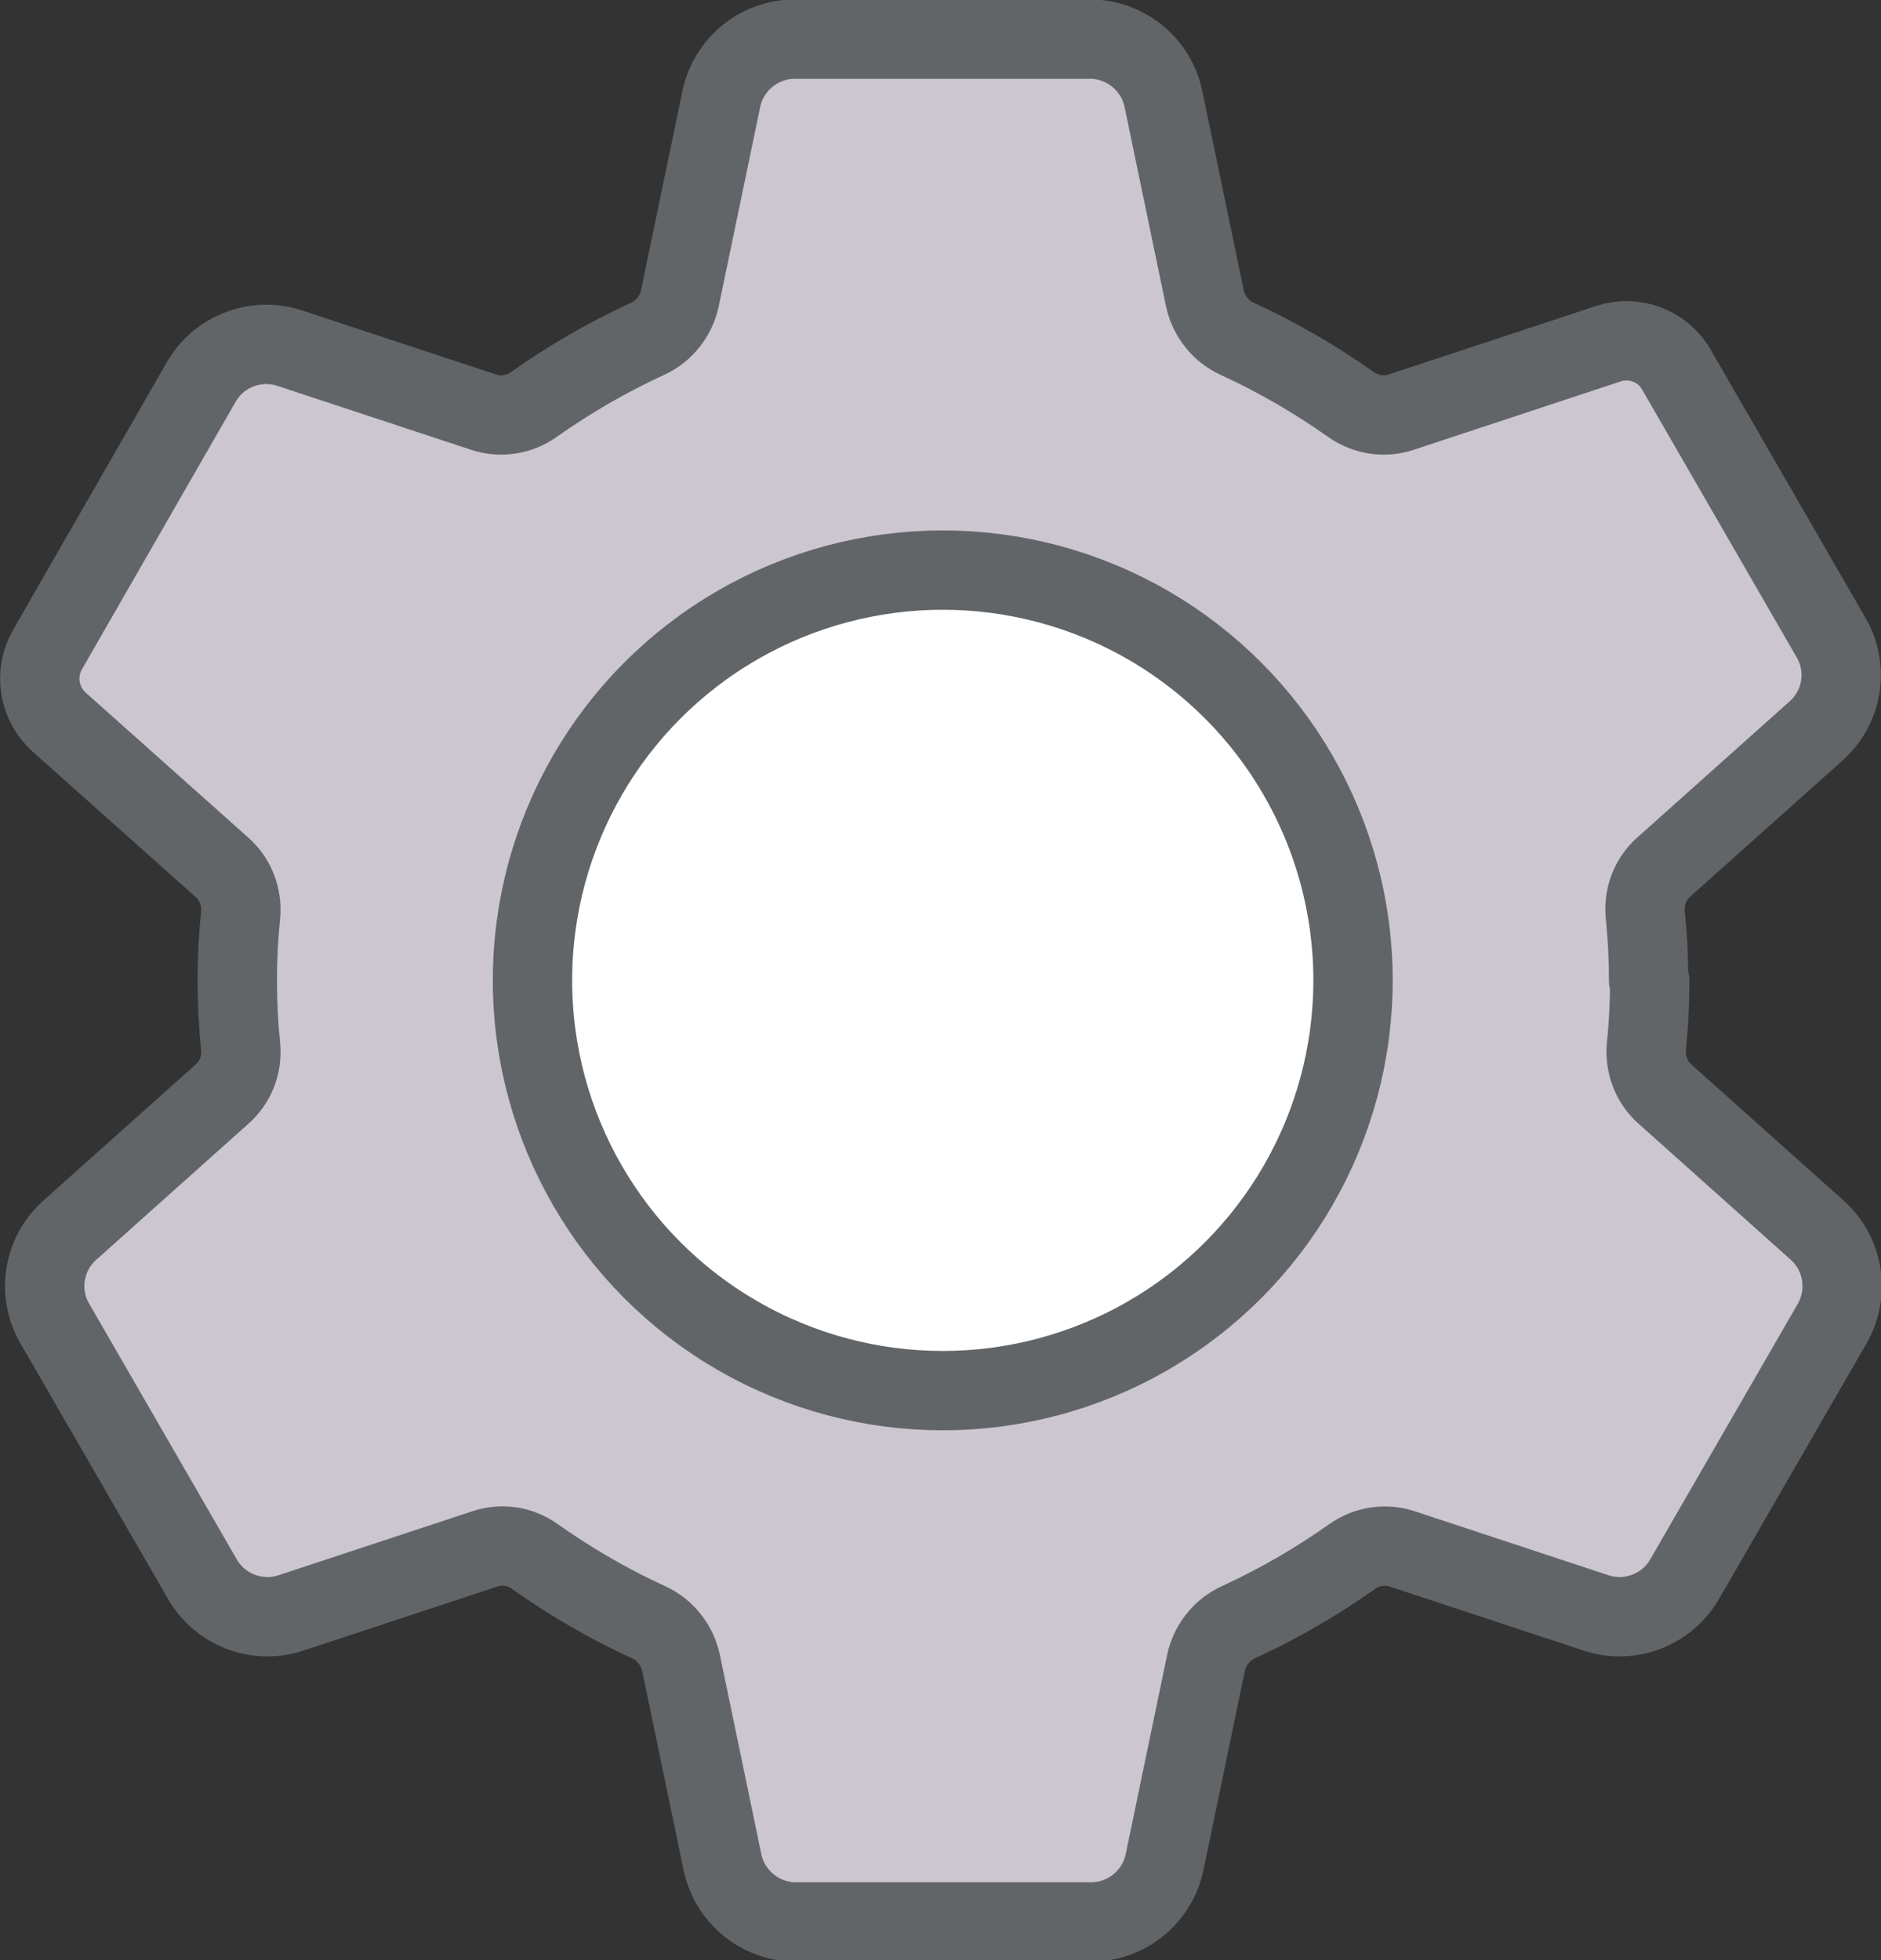
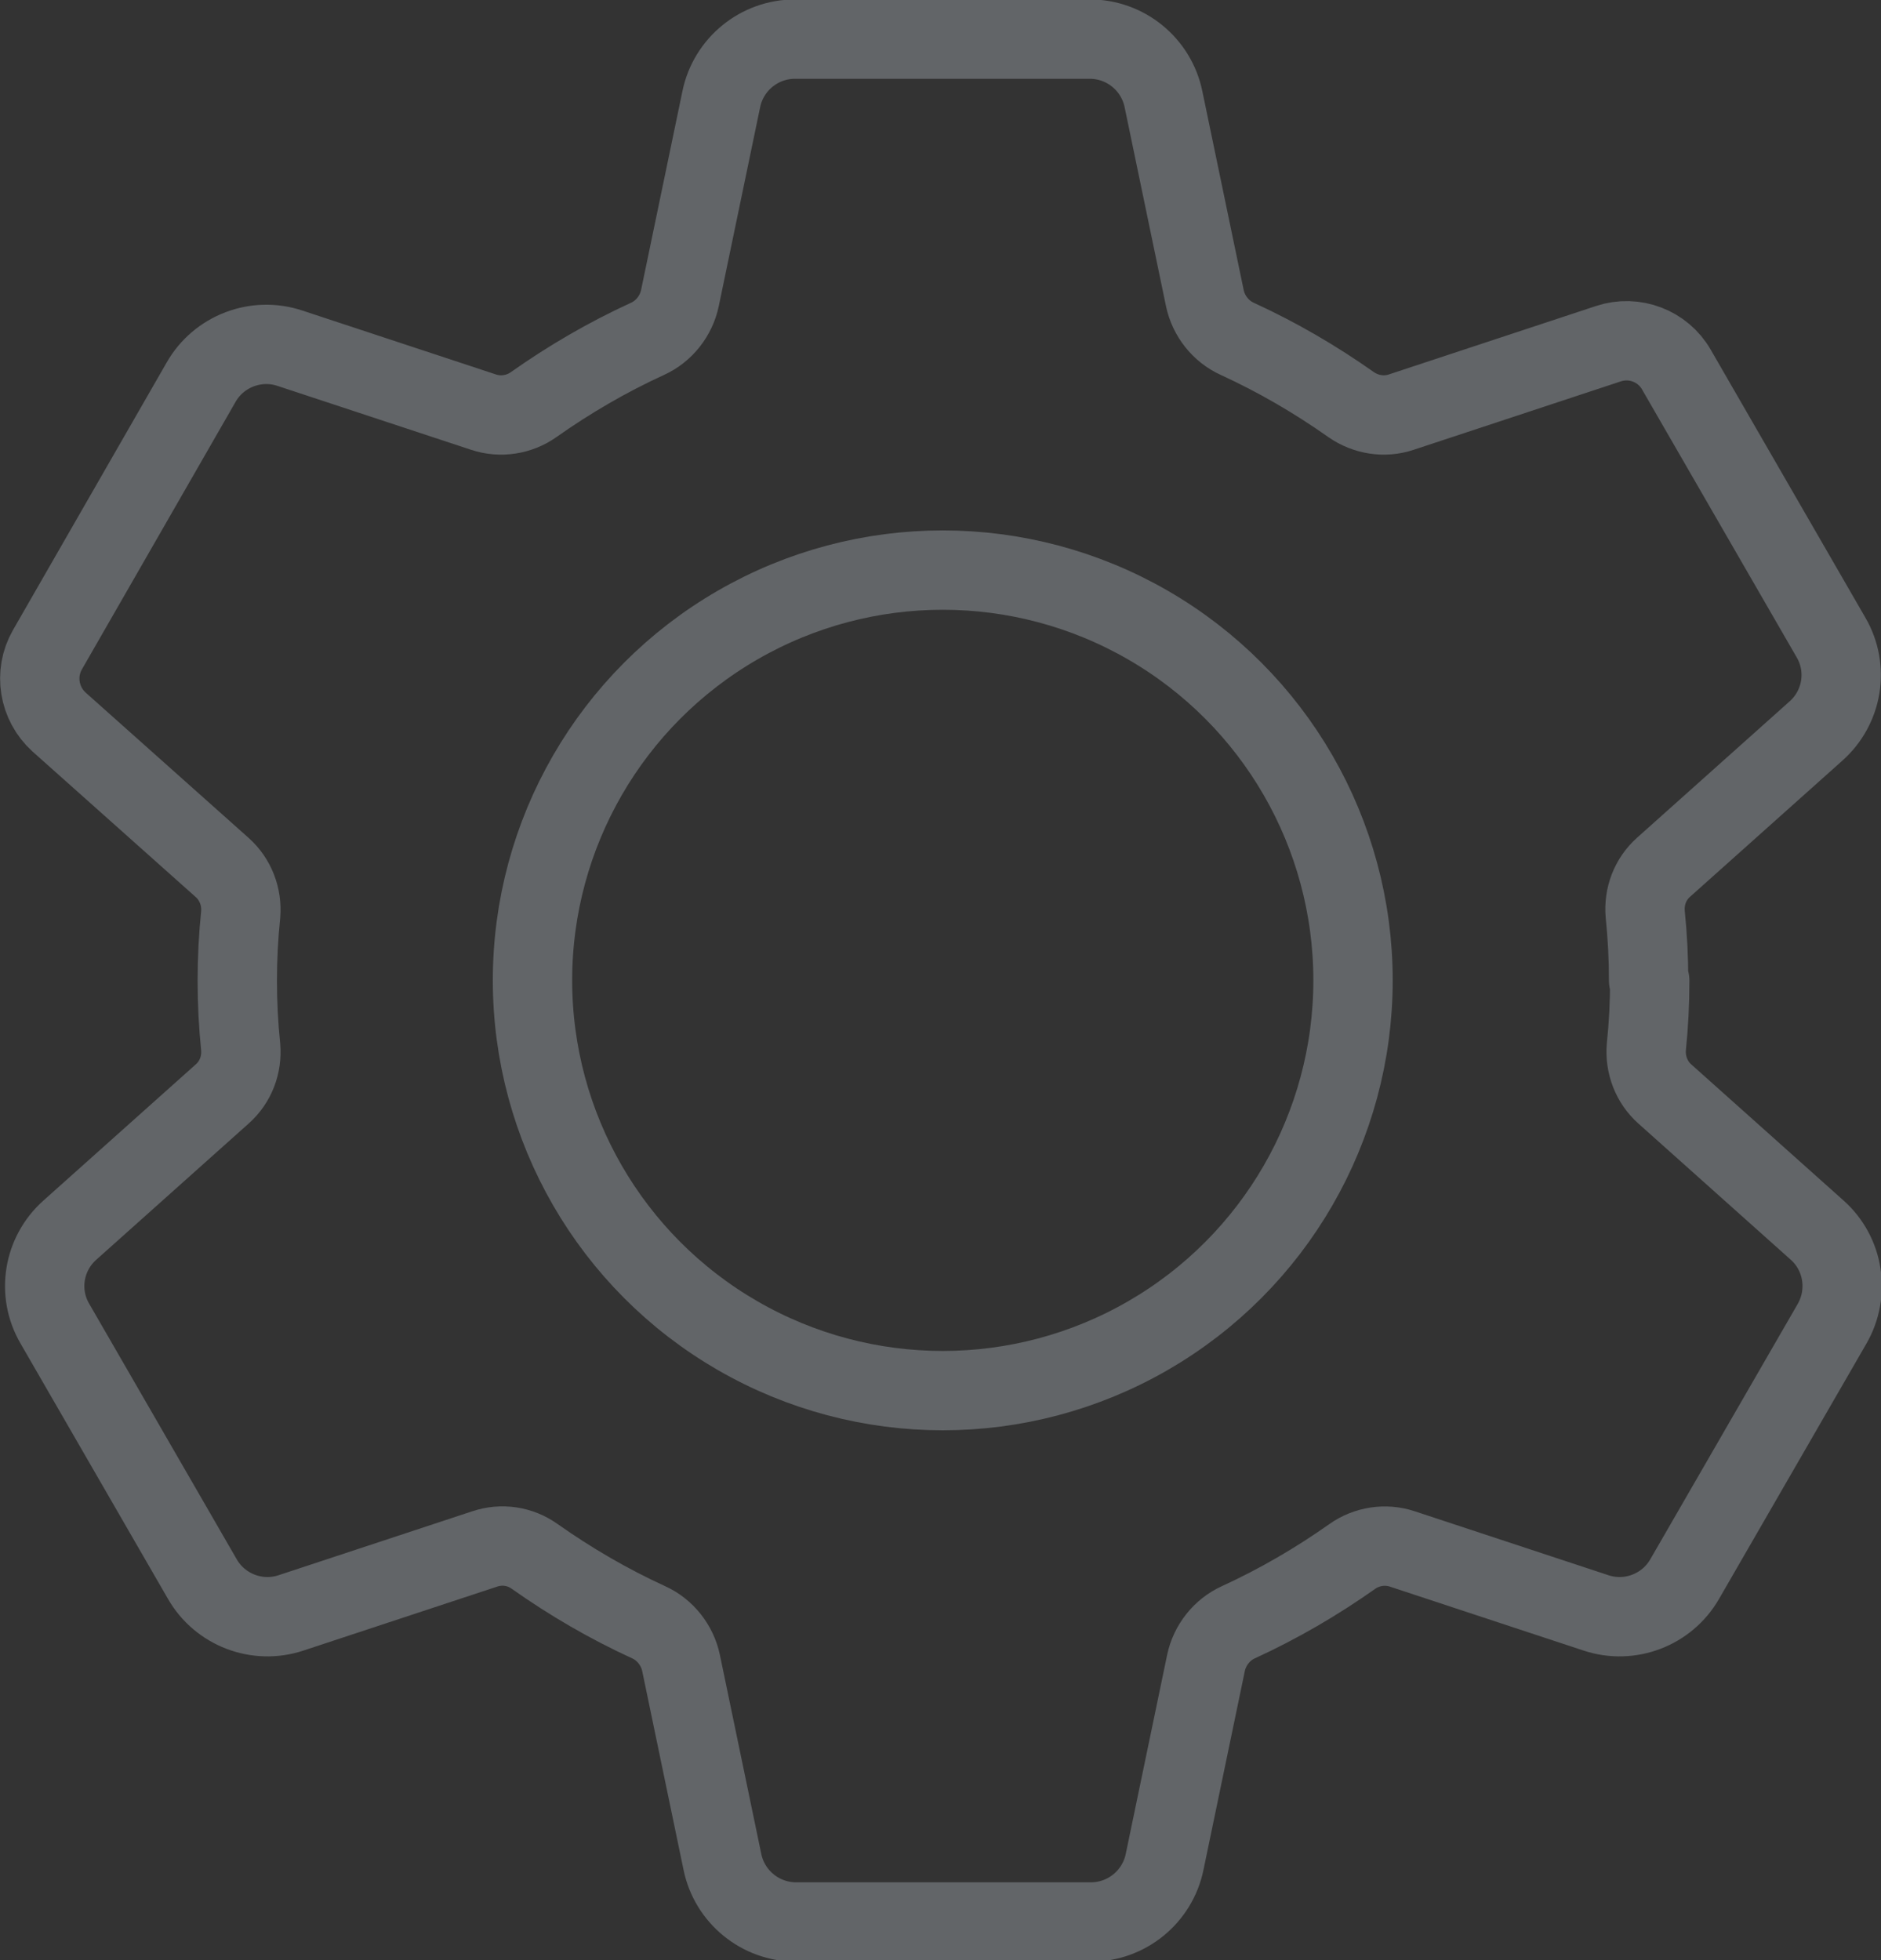
<svg xmlns="http://www.w3.org/2000/svg" id="design" viewBox="0 0 50.02 52.13">
  <rect x="0" y="0" width="50.02" height="52.13" fill="#333333" stroke="none" />
  <defs>
    <style>
      .cls-1 {
        fill: #fff;
      }

      .cls-2 {
        fill: #cbc6cf;
      }

      .cls-3 {
        fill: none;
        stroke: #626568;
        stroke-linecap: round;
        stroke-linejoin: round;
        stroke-width: 2.11px;
      }
    </style>
  </defs>
  <g>
-     <path class="cls-2" d="M48.7,16.96c.47,.82,.31,1.86-.4,2.49l-4.05,3.62c-.35,.31-.53,.78-.49,1.25,.06,.58,.09,1.16,.09,1.76s-.03,1.18-.09,1.76c-.04,.47,.13,.93,.49,1.25l4.05,3.62c.71,.63,.88,1.67,.4,2.49l-3.92,6.79c-.47,.82-1.46,1.2-2.36,.9l-5.15-1.7c-.45-.15-.94-.08-1.33,.2-.95,.67-1.96,1.26-3.03,1.75-.44,.2-.76,.61-.86,1.08l-1.1,5.29c-.19,.93-1.01,1.6-1.96,1.6h-7.84c-.95,0-1.77-.67-1.96-1.6l-1.1-5.29c-.1-.47-.42-.88-.86-1.08-1.07-.49-2.08-1.08-3.03-1.75-.38-.27-.88-.35-1.33-.2l-5.15,1.7c-.9,.3-1.89-.08-2.36-.9l-3.92-6.79c-.47-.82-.31-1.86,.4-2.49l4.05-3.62c.35-.31,.53-.78,.49-1.25-.06-.58-.09-1.16-.09-1.76s.03-1.18,.09-1.76c.04-.47-.13-.93-.49-1.25l-4.34-3.87c-.54-.49-.67-1.28-.31-1.92l4.11-7.12c.47-.82,1.46-1.2,2.36-.9l5.15,1.7c.45,.15,.94,.07,1.33-.2,.95-.67,1.96-1.26,3.03-1.75,.44-.2,.76-.61,.86-1.08l1.1-5.29c.19-.93,1.01-1.6,1.96-1.6h7.84c.95,0,1.77,.67,1.96,1.6l1.1,5.29c.1,.47,.42,.88,.86,1.08,1.07,.49,2.08,1.08,3.03,1.75,.38,.27,.88,.35,1.33,.2l5.51-1.82c.69-.23,1.45,.06,1.81,.69l4.11,7.12Zm-12.71,9.11c0-6.03-4.89-10.91-10.91-10.91s-10.91,4.89-10.91,10.91,4.89,10.91,10.91,10.91,10.91-4.89,10.91-10.91Z" />
-     <circle class="cls-1" cx="25.07" cy="26.07" r="10.91" />
-   </g>
+     </g>
  <g>
    <path class="cls-3" d="M43.84,26.07c0-.59-.03-1.18-.09-1.76-.04-.47,.13-.93,.49-1.25l4.05-3.62c.71-.63,.88-1.67,.4-2.49l-4.11-7.12c-.36-.63-1.12-.92-1.81-.69l-5.51,1.82c-.45,.15-.94,.07-1.33-.2-.95-.67-1.96-1.26-3.03-1.75-.44-.2-.76-.61-.86-1.08l-1.1-5.29c-.19-.93-1.01-1.6-1.96-1.6h-7.84c-.95,0-1.77,.67-1.96,1.6l-1.1,5.29c-.1,.47-.42,.88-.86,1.08-1.07,.49-2.08,1.08-3.03,1.75-.38,.27-.88,.35-1.33,.2l-5.15-1.7c-.9-.3-1.89,.08-2.36,.9L1.26,17.28c-.36,.63-.23,1.43,.31,1.92l4.34,3.87c.35,.31,.53,.78,.49,1.25-.06,.58-.09,1.16-.09,1.76s.03,1.18,.09,1.76c.04,.47-.13,.93-.49,1.25l-4.05,3.62c-.71,.63-.88,1.67-.4,2.49l3.92,6.79c.47,.82,1.46,1.2,2.36,.9l5.15-1.7c.45-.15,.94-.08,1.33,.2,.95,.67,1.96,1.26,3.03,1.75,.44,.2,.76,.61,.86,1.08l1.1,5.29c.19,.93,1.01,1.6,1.96,1.6h7.84c.95,0,1.77-.67,1.96-1.6l1.1-5.29c.1-.47,.42-.88,.86-1.08,1.07-.49,2.08-1.08,3.03-1.75,.38-.27,.88-.35,1.33-.2l5.15,1.7c.9,.3,1.89-.08,2.36-.9l3.92-6.79c.47-.82,.31-1.86-.4-2.49l-4.05-3.62c-.35-.31-.53-.78-.49-1.25,.06-.58,.09-1.16,.09-1.76Z" />
    <circle class="cls-3" cx="25.07" cy="26.07" r="10.91" />
  </g>
</svg>